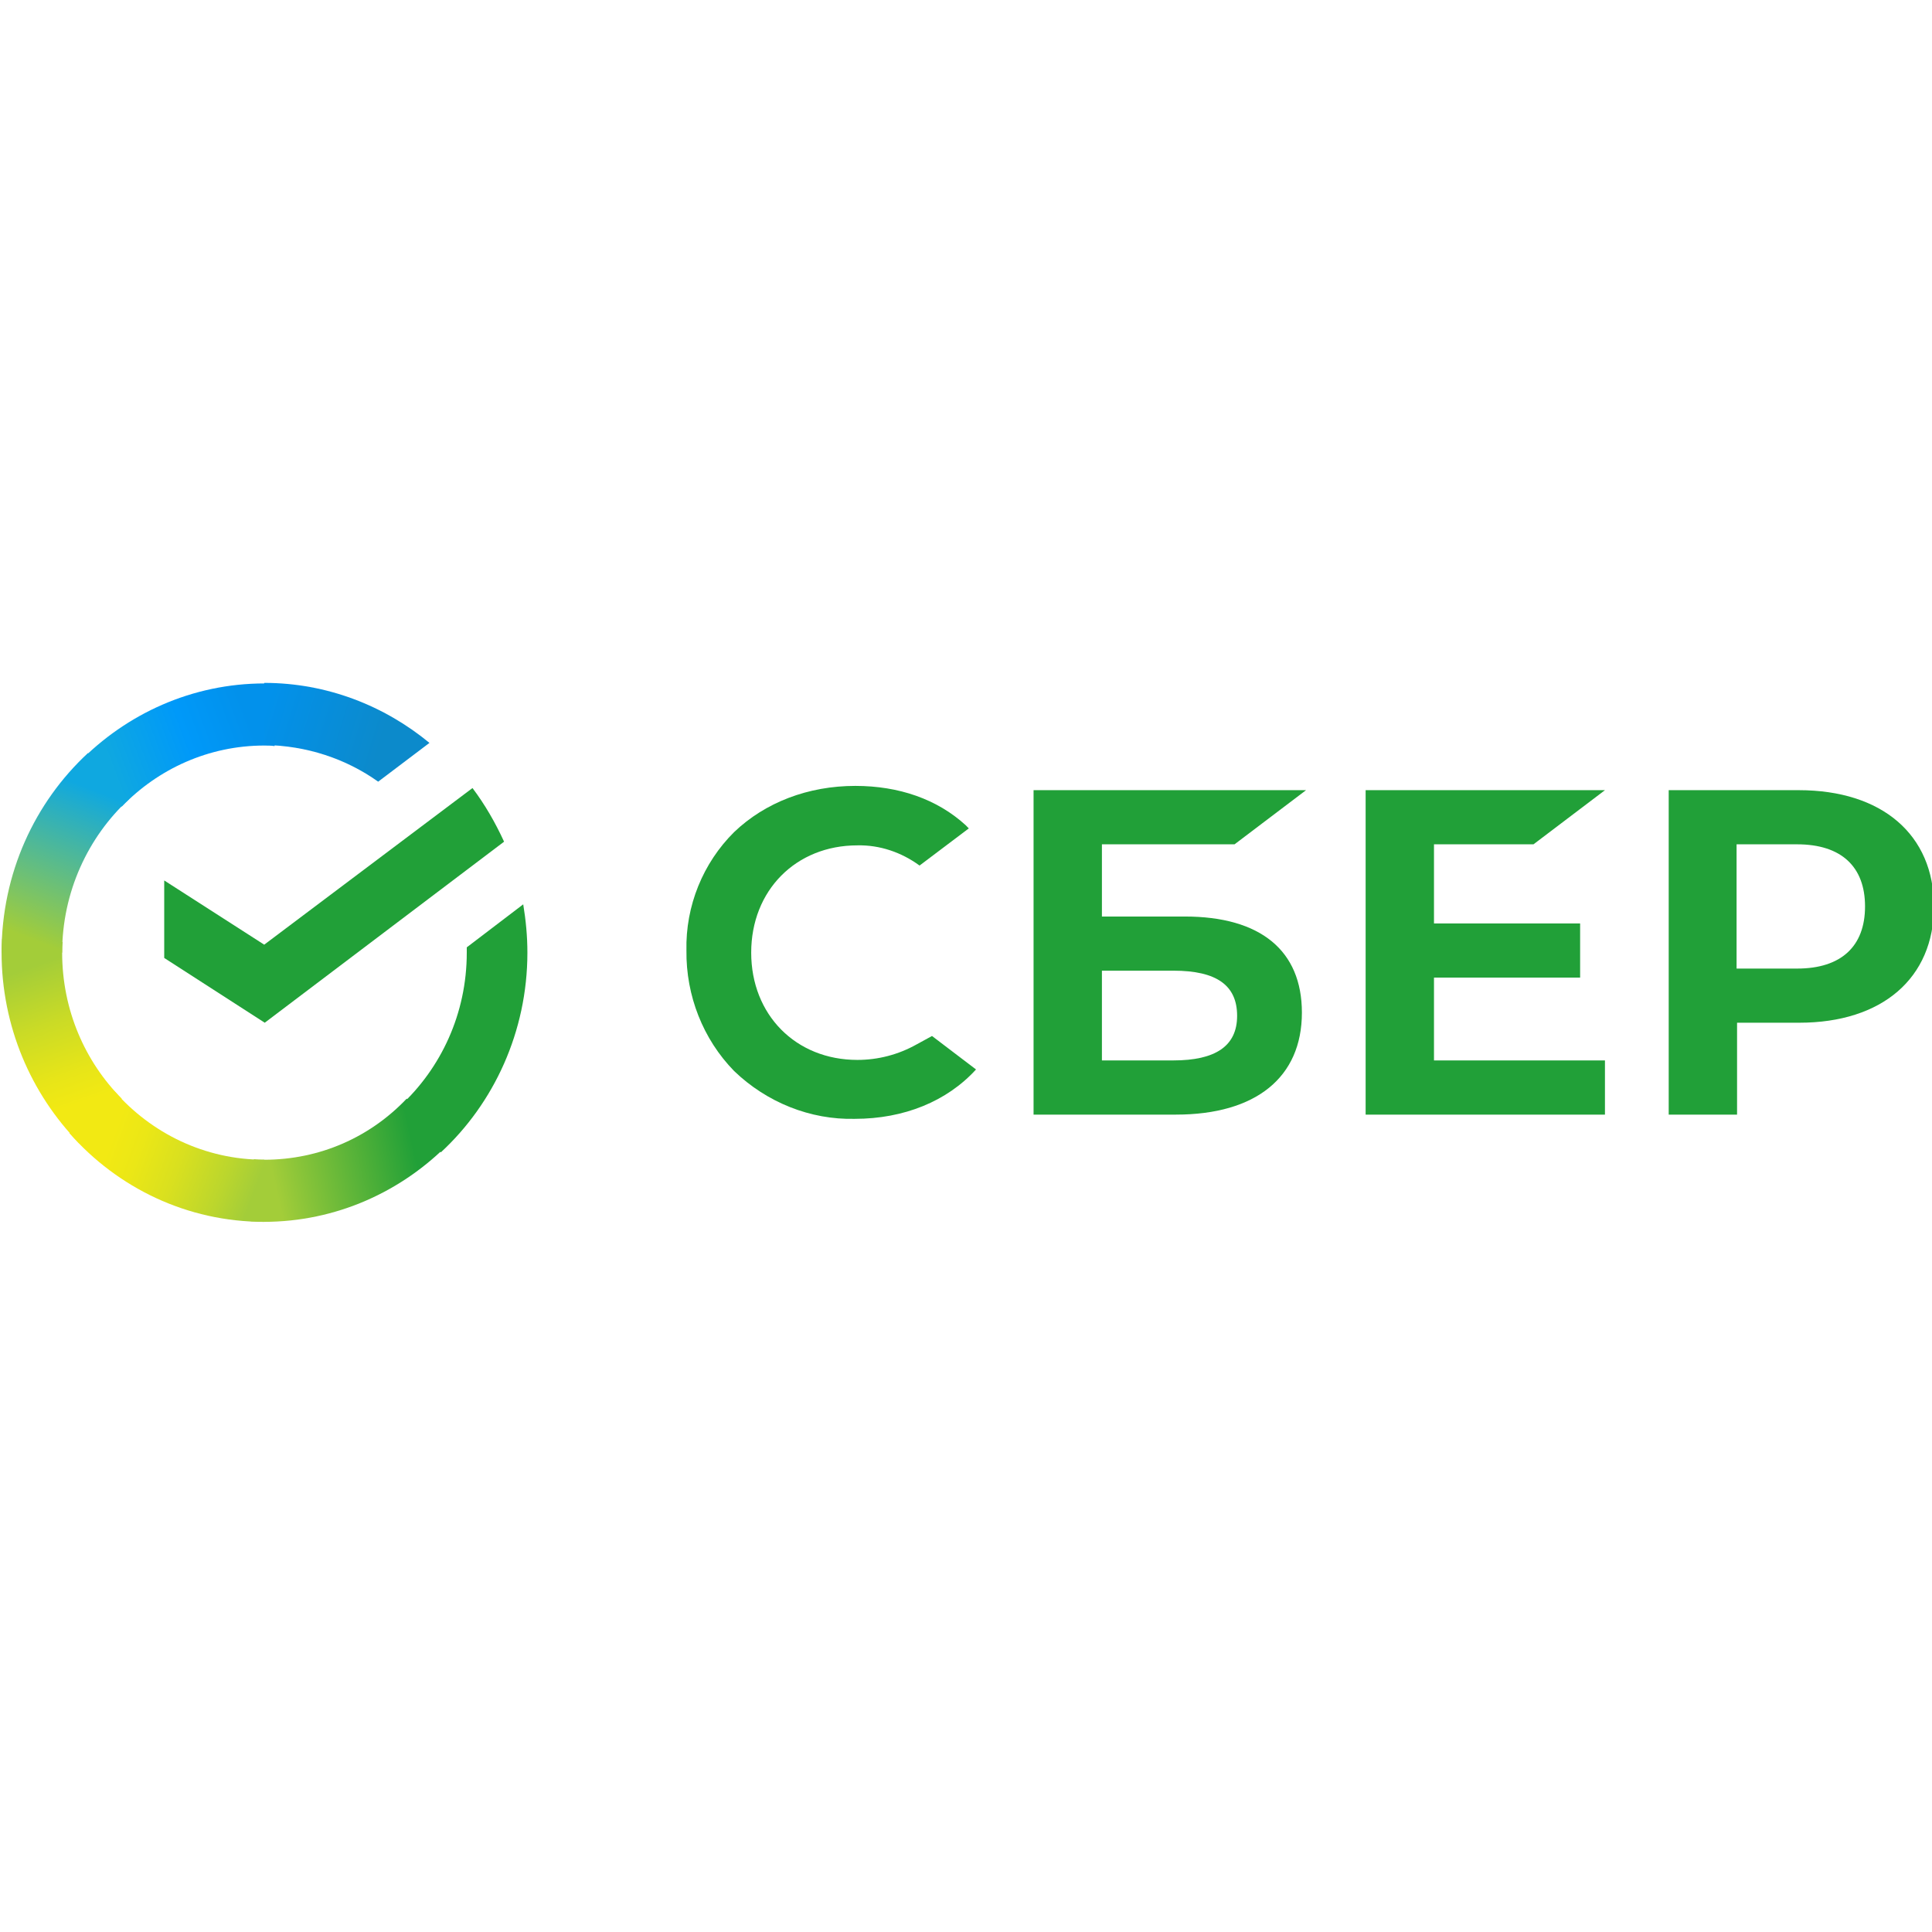
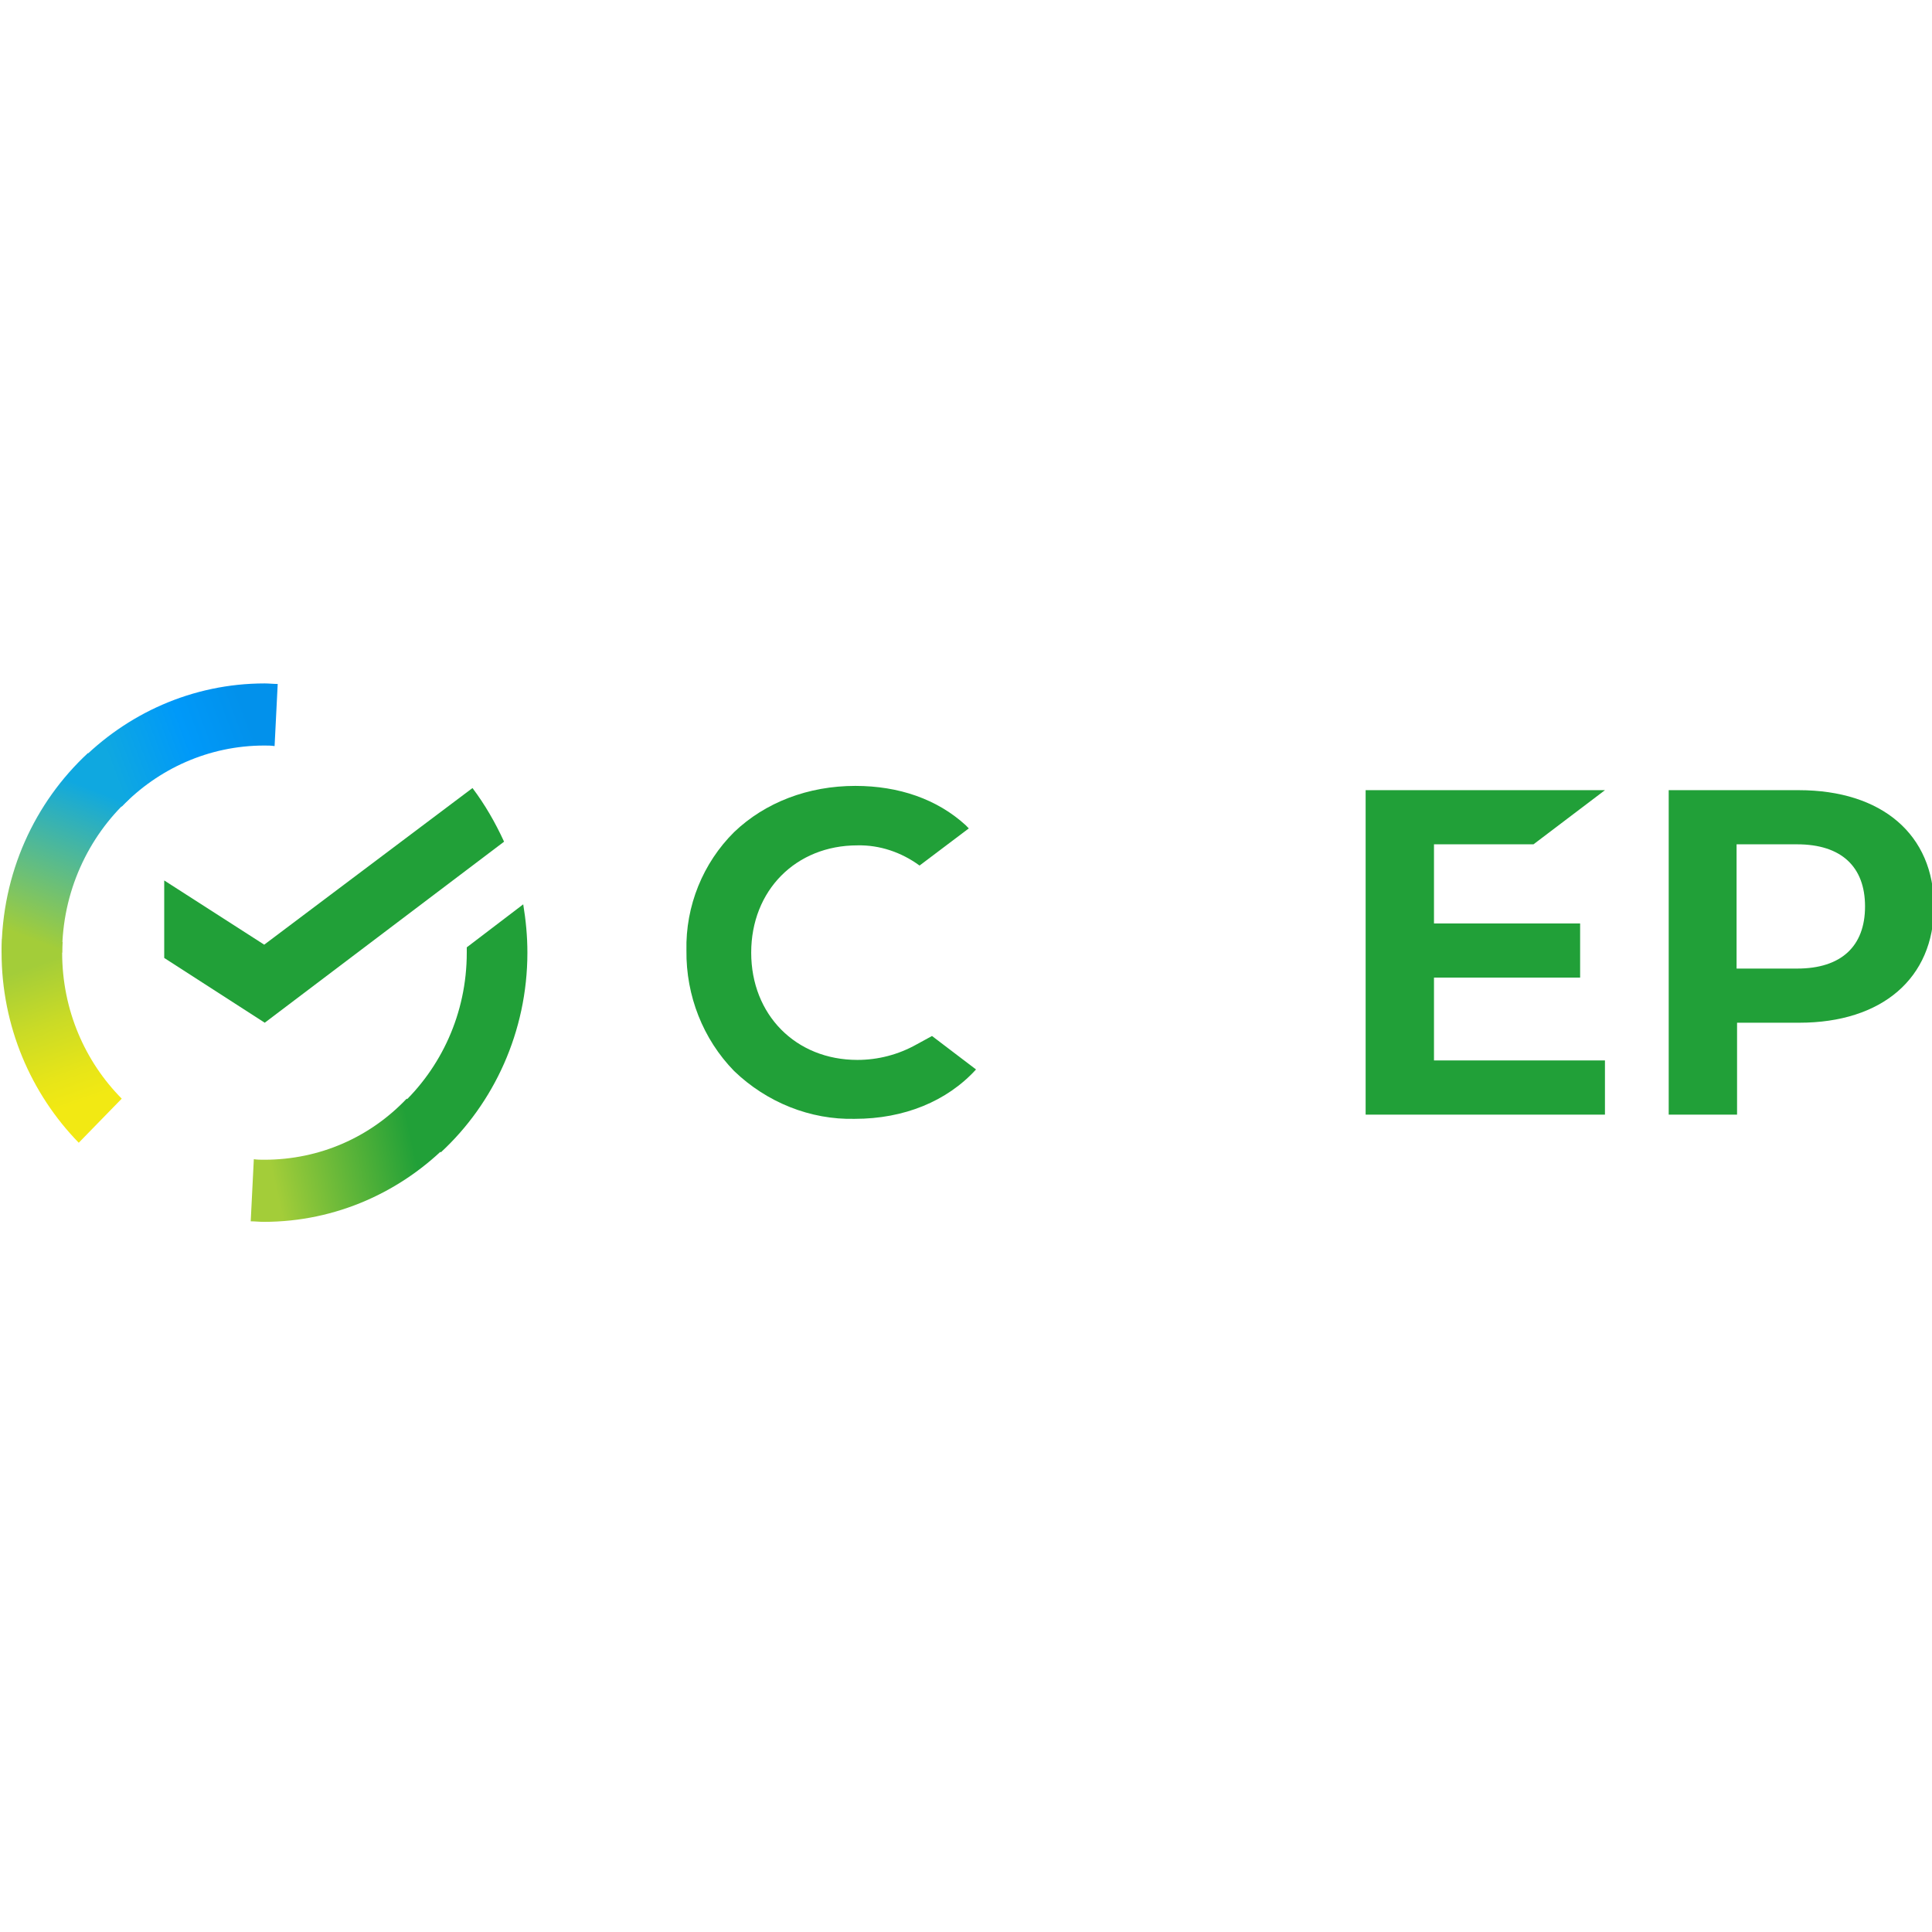
<svg xmlns="http://www.w3.org/2000/svg" width="100" height="100" viewBox="0 0 100 100" fill="none">
  <g clip-path="url(#clip0_194_11)">
    <path d="M79.373 43.702L83.072 40.899H70.685V57.692H83.072V54.887H74.223V50.601H81.787V47.797H74.223V43.702H79.373Z" fill="#21A038" />
-     <path d="M61.326 47.439H57.035V43.702H63.9L67.601 40.899H53.497V57.692H60.869C65 57.692 67.386 55.767 67.386 52.414C67.386 49.199 65.241 47.439 61.326 47.439ZM60.736 54.887H57.035V50.242H60.736C62.989 50.242 64.033 51.013 64.033 52.58C64.033 54.147 62.908 54.887 60.736 54.887Z" fill="#21A038" />
    <path d="M93.102 40.899H86.372V57.692H89.91V52.936H93.129C97.418 52.936 100.1 50.629 100.1 46.917C100.1 43.206 97.418 40.899 93.102 40.899ZM93.022 50.133H89.885V43.702H93.022C95.302 43.702 96.534 44.857 96.534 46.917C96.534 48.978 95.302 50.133 93.022 50.133Z" fill="#21A038" />
    <path d="M47.435 54.063C46.498 54.587 45.451 54.861 44.379 54.861C41.188 54.861 38.882 52.524 38.882 49.309C38.882 46.093 41.188 43.756 44.379 43.756C45.532 43.73 46.659 44.114 47.596 44.801L50.145 42.878L49.984 42.713C48.51 41.365 46.524 40.678 44.271 40.678C41.833 40.678 39.606 41.53 37.998 43.069C36.389 44.664 35.477 46.889 35.53 49.199C35.502 51.534 36.389 53.788 37.998 55.436C39.686 57.059 41.938 57.967 44.246 57.911C46.792 57.911 49.017 57.003 50.519 55.355L48.241 53.623L47.435 54.063Z" fill="#21A038" />
    <path d="M24.456 40.789C25.099 41.642 25.636 42.575 26.091 43.565L13.703 52.936L8.5 49.583V45.572L13.676 48.896L24.456 40.789Z" fill="#21A038" />
    <path d="M3.217 49.309C3.217 49.115 3.217 48.952 3.245 48.759L0.108 48.594C0.108 48.815 0.081 49.062 0.081 49.281C0.081 53.129 1.61 56.619 4.076 59.148L6.301 56.866C4.397 54.943 3.217 52.277 3.217 49.309Z" fill="url(#paint0_linear_194_11)" />
    <path d="M13.676 38.589C13.864 38.589 14.025 38.589 14.213 38.617L14.374 35.402C14.158 35.402 13.917 35.374 13.703 35.374C9.949 35.374 6.544 36.941 4.076 39.469L6.301 41.751C8.179 39.8 10.806 38.589 13.676 38.589Z" fill="url(#paint1_linear_194_11)" />
    <path d="M13.675 60.028C13.487 60.028 13.326 60.028 13.138 60L12.977 63.215C13.193 63.215 13.434 63.243 13.648 63.243C17.402 63.243 20.809 61.676 23.276 59.148L21.051 56.866C19.172 58.845 16.571 60.028 13.675 60.028Z" fill="url(#paint2_linear_194_11)" />
-     <path d="M19.574 40.459L22.229 38.452C19.896 36.529 16.92 35.346 13.676 35.346V38.561C15.875 38.589 17.912 39.276 19.574 40.459Z" fill="url(#paint3_linear_194_11)" />
    <path d="M27.298 49.309C27.298 48.456 27.218 47.632 27.082 46.808L24.16 49.034C24.16 49.115 24.16 49.227 24.16 49.309C24.16 52.47 22.819 55.301 20.702 57.252L22.819 59.644C25.556 57.115 27.298 53.404 27.298 49.309Z" fill="#21A038" />
-     <path d="M13.676 60.028C10.592 60.028 7.83 58.654 5.927 56.482L3.594 58.654C6.087 61.485 9.681 63.243 13.676 63.243V60.028Z" fill="url(#paint4_linear_194_11)" />
    <path d="M6.677 41.365L4.558 38.974C1.796 41.53 0.081 45.213 0.081 49.309H3.217C3.217 46.175 4.558 43.318 6.677 41.365Z" fill="url(#paint5_linear_194_11)" />
  </g>
  <defs>
    <linearGradient id="paint0_linear_194_11" x1="3.741" y1="58.757" x2="0.439" y2="49.3" gradientUnits="userSpaceOnUse">
      <stop offset="0.144" stop-color="#F2E913" />
      <stop offset="0.304" stop-color="#E7E518" />
      <stop offset="0.582" stop-color="#CADB26" />
      <stop offset="0.891" stop-color="#A3CD39" />
    </linearGradient>
    <linearGradient id="paint1_linear_194_11" x1="4.97" y1="39.106" x2="13.138" y2="36.023" gradientUnits="userSpaceOnUse">
      <stop offset="0.059" stop-color="#0FA8E0" />
      <stop offset="0.538" stop-color="#0099F9" />
      <stop offset="0.923" stop-color="#0291EB" />
    </linearGradient>
    <linearGradient id="paint2_linear_194_11" x1="12.794" y1="60.508" x2="22.506" y2="58.334" gradientUnits="userSpaceOnUse">
      <stop offset="0.123" stop-color="#A3CD39" />
      <stop offset="0.285" stop-color="#86C339" />
      <stop offset="0.869" stop-color="#21A038" />
    </linearGradient>
    <linearGradient id="paint3_linear_194_11" x1="13.031" y1="37.395" x2="21.116" y2="39.866" gradientUnits="userSpaceOnUse">
      <stop offset="0.057" stop-color="#0291EB" />
      <stop offset="0.79" stop-color="#0C8ACB" />
    </linearGradient>
    <linearGradient id="paint4_linear_194_11" x1="4.391" y1="59.163" x2="13.086" y2="62.381" gradientUnits="userSpaceOnUse">
      <stop offset="0.132" stop-color="#F2E913" />
      <stop offset="0.298" stop-color="#EBE716" />
      <stop offset="0.531" stop-color="#D9E01F" />
      <stop offset="0.802" stop-color="#BBD62D" />
      <stop offset="0.983" stop-color="#A3CD39" />
    </linearGradient>
    <linearGradient id="paint5_linear_194_11" x1="2.485" y1="49.697" x2="6.052" y2="40.504" gradientUnits="userSpaceOnUse">
      <stop offset="0.07" stop-color="#A3CD39" />
      <stop offset="0.26" stop-color="#81C55F" />
      <stop offset="0.922" stop-color="#0FA8E0" />
    </linearGradient>
    <clipPath id="clip0_194_11">
      <rect width="100" height="30" fill="white" transform="translate(0 35)" />
    </clipPath>
  </defs>
</svg>